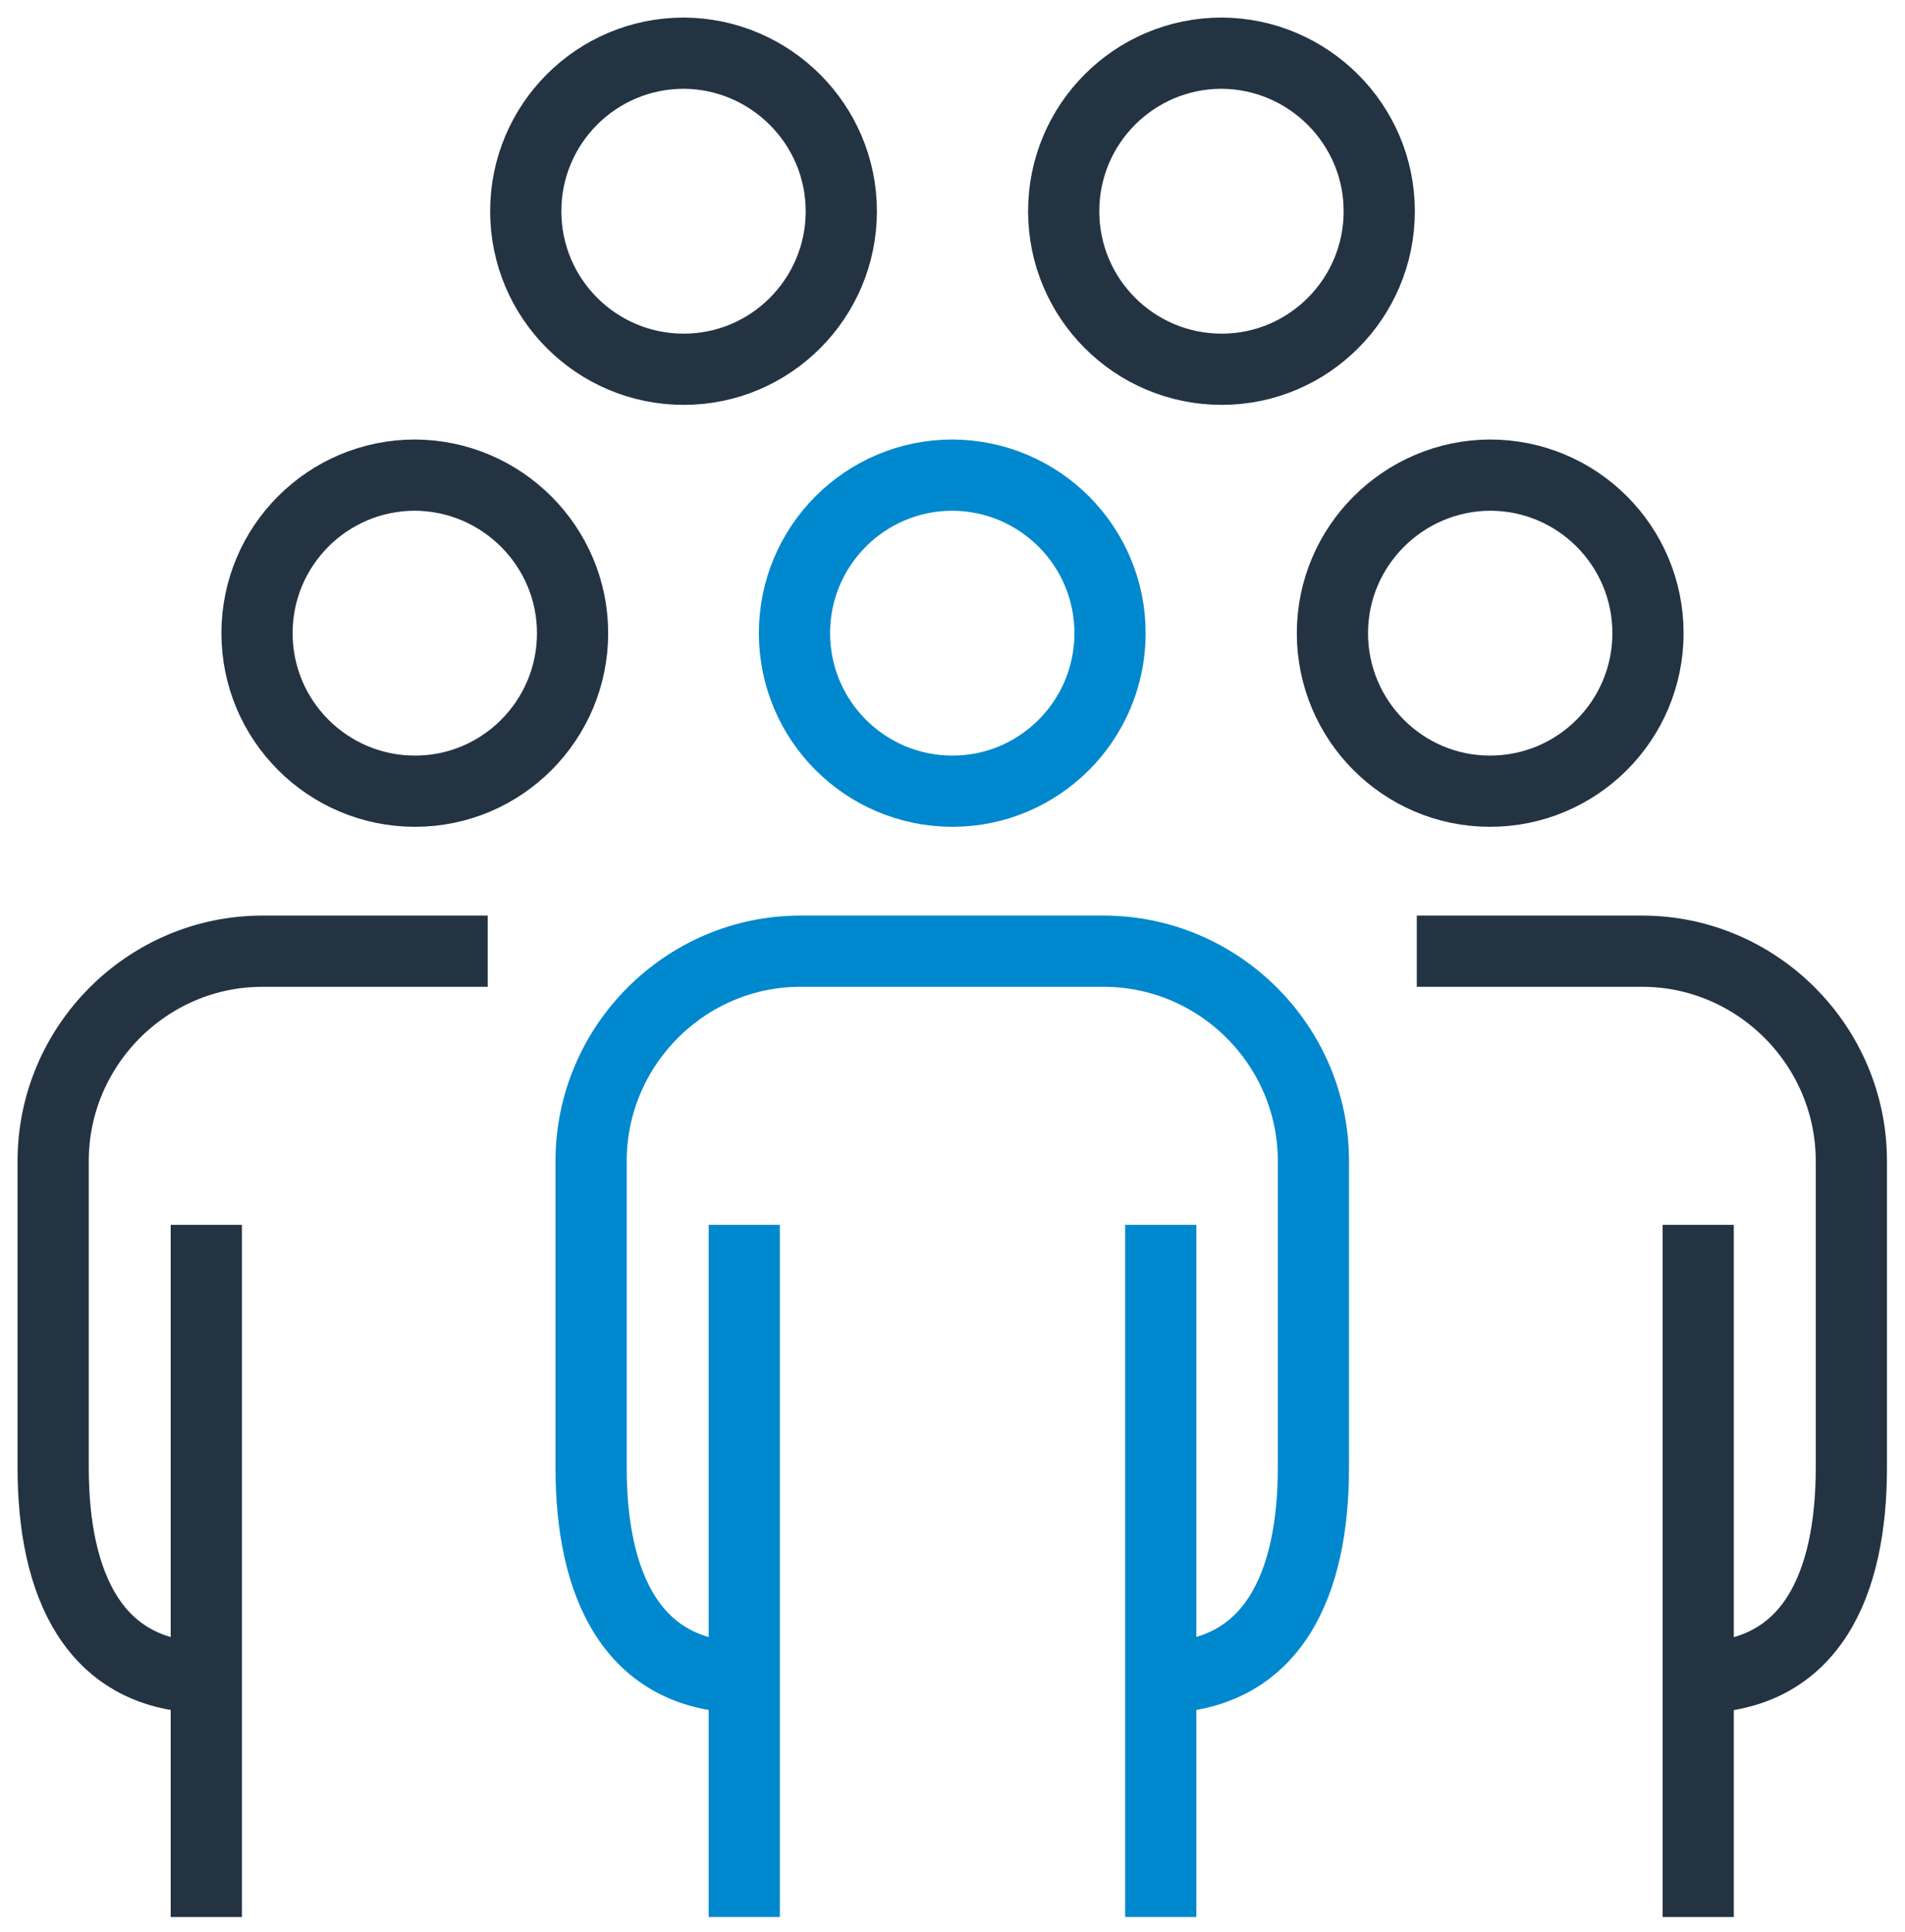
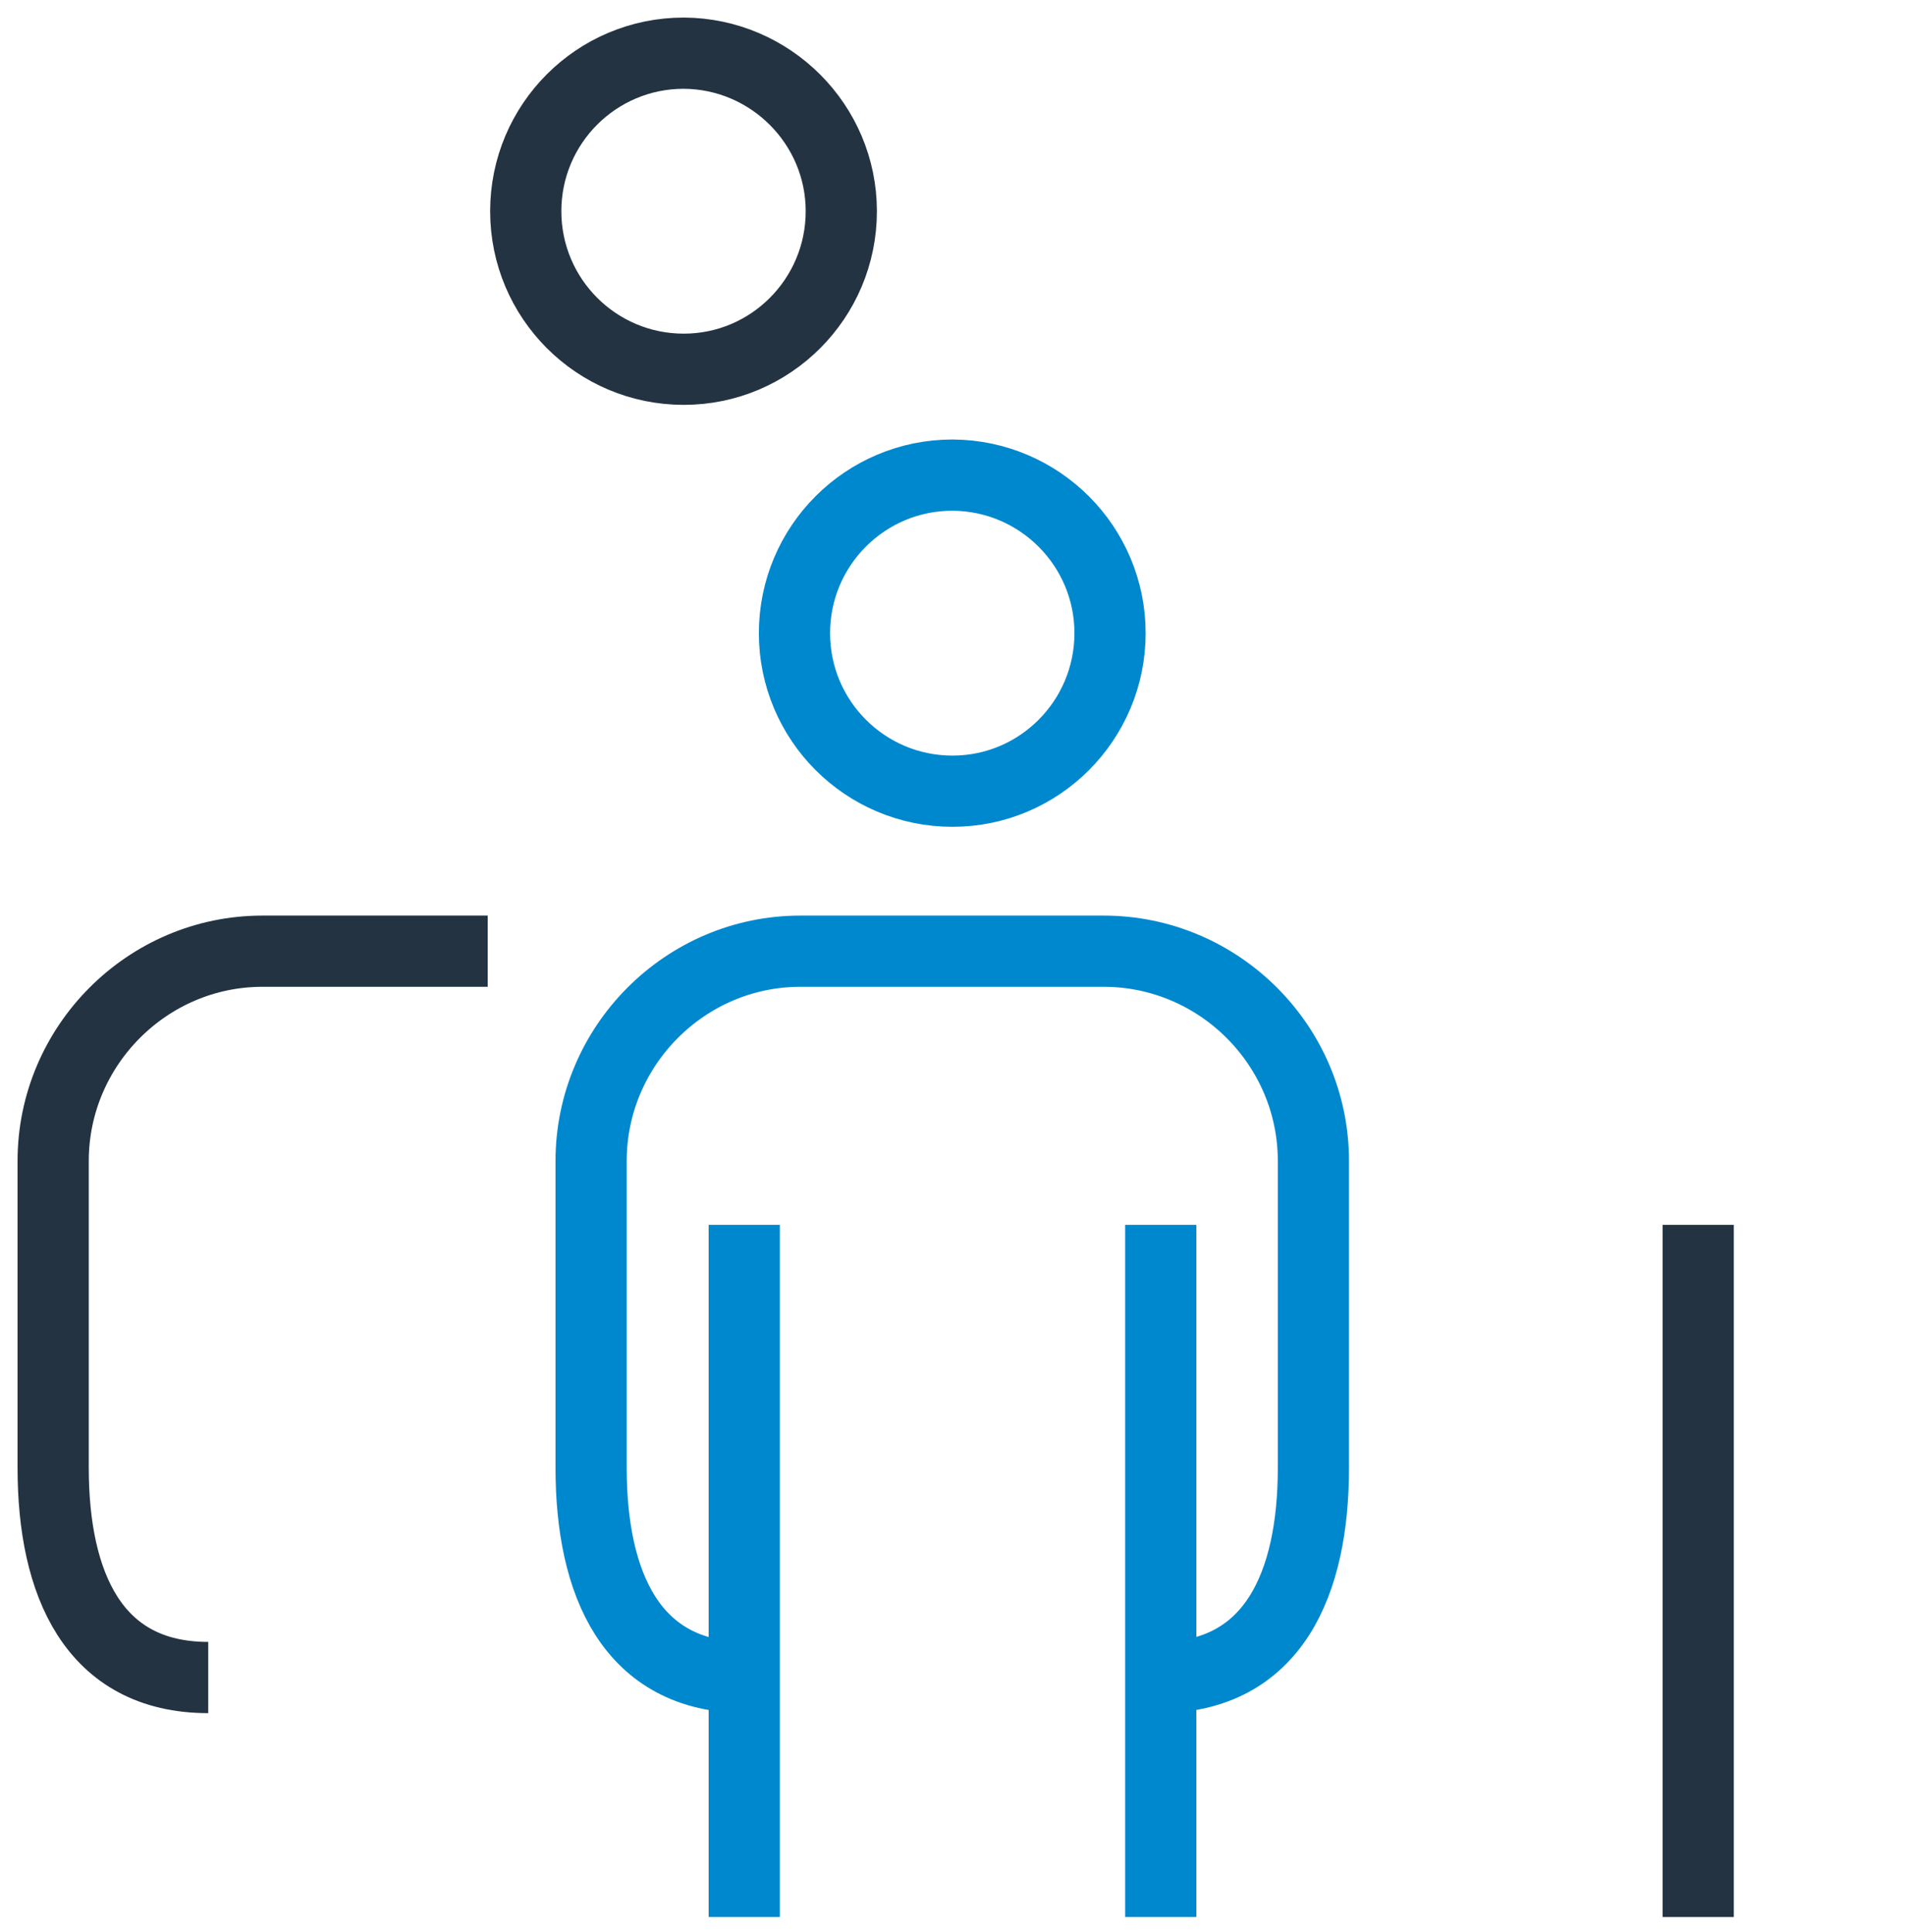
<svg xmlns="http://www.w3.org/2000/svg" xmlns:xlink="http://www.w3.org/1999/xlink" version="1.1" id="Layer_1" x="0px" y="0px" viewBox="0 0 39.06 39.61" style="enable-background:new 0 0 39.06 39.61;" xml:space="preserve">
  <style type="text/css">
	
		.st0{clip-path:url(#SVGID_00000048480639981800113120000015265899897739389861_);fill:none;stroke:#0088CE;stroke-width:1.46;stroke-miterlimit:10;}
	
		.st1{clip-path:url(#SVGID_00000113354203901885773490000008997234342787083964_);fill:none;stroke:#0088CE;stroke-width:1.46;stroke-miterlimit:10;}
	
		.st2{clip-path:url(#SVGID_00000138560250627657597050000011797519977116234155_);fill:none;stroke:#0088CE;stroke-width:1.46;stroke-miterlimit:10;}
	
		.st3{clip-path:url(#SVGID_00000008146025927851510070000007372522878275384496_);fill:none;stroke:#0088CE;stroke-width:1.46;stroke-miterlimit:10;}
	
		.st4{clip-path:url(#SVGID_00000069395621623533490910000006581247185708048283_);fill:none;stroke:#233342;stroke-width:1.46;stroke-miterlimit:10;}
	
		.st5{clip-path:url(#SVGID_00000112617746095819735260000000881852256596647849_);fill:none;stroke:#233342;stroke-width:1.46;stroke-miterlimit:10;}
	
		.st6{clip-path:url(#SVGID_00000119100259651139595670000015519903248312658357_);fill:none;stroke:#233342;stroke-width:1.46;stroke-miterlimit:10;}
	
		.st7{clip-path:url(#SVGID_00000177485812277799762070000005807173583266610878_);fill:none;stroke:#233342;stroke-width:1.46;stroke-miterlimit:10;}
	
		.st8{clip-path:url(#SVGID_00000175296214765609270980000007673348414371700398_);fill:none;stroke:#233342;stroke-width:1.46;stroke-miterlimit:10;}
	
		.st9{clip-path:url(#SVGID_00000005236866869949953700000007475660017100353956_);fill:none;stroke:#233342;stroke-width:1.46;stroke-miterlimit:10;}
	
		.st10{clip-path:url(#SVGID_00000150066159272059573300000013411970707502957221_);fill:none;stroke:#233342;stroke-width:1.46;stroke-miterlimit:10;}
	
		.st11{clip-path:url(#SVGID_00000045601954190370823420000000195565444285228460_);fill:none;stroke:#233342;stroke-width:1.46;stroke-miterlimit:10;}
</style>
  <g>
    <g>
      <g>
        <defs>
          <rect id="SVGID_1_" width="39.06" height="39.61" />
        </defs>
        <clipPath id="SVGID_00000042733069035229461520000015656202785989023921_">
          <use xlink:href="#SVGID_1_" style="overflow:visible;" />
        </clipPath>
        <path style="clip-path:url(#SVGID_00000042733069035229461520000015656202785989023921_);fill:none;stroke:#0088CE;stroke-width:1.46;stroke-miterlimit:10;" d="     M22.76,12.98c0,1.79-1.45,3.24-3.23,3.24c-1.79,0-3.24-1.45-3.24-3.24s1.45-3.24,3.24-3.24C21.32,9.75,22.76,11.2,22.76,12.98z" />
      </g>
      <g>
        <defs>
          <rect id="SVGID_00000051355507436649440330000010843157449708264074_" width="39.06" height="39.61" />
        </defs>
        <clipPath id="SVGID_00000007417788209511215690000008405200881876026004_">
          <use xlink:href="#SVGID_00000051355507436649440330000010843157449708264074_" style="overflow:visible;" />
        </clipPath>
        <path style="clip-path:url(#SVGID_00000007417788209511215690000008405200881876026004_);fill:none;stroke:#0088CE;stroke-width:1.46;stroke-miterlimit:10;" d="     M15.3,34.39c-2.36,0-3.18-1.93-3.18-4.3V23.8c0-2.36,1.93-4.3,4.29-4.3h6.22c2.36,0,4.3,1.93,4.3,4.3v6.29     c0,2.36-0.81,4.3-3.18,4.3" />
      </g>
      <g>
        <defs>
          <rect id="SVGID_00000116942570194507142710000005689413856292991378_" width="39.06" height="39.61" />
        </defs>
        <clipPath id="SVGID_00000140736326310106399440000018057054405918994854_">
          <use xlink:href="#SVGID_00000116942570194507142710000005689413856292991378_" style="overflow:visible;" />
        </clipPath>
        <line style="clip-path:url(#SVGID_00000140736326310106399440000018057054405918994854_);fill:none;stroke:#0088CE;stroke-width:1.46;stroke-miterlimit:10;" x1="23.8" y1="25.11" x2="23.8" y2="39.3" />
      </g>
      <g>
        <defs>
          <rect id="SVGID_00000072964476351256594570000013358973551691006606_" width="39.06" height="39.61" />
        </defs>
        <clipPath id="SVGID_00000142874708180220677390000008578357379460839045_">
          <use xlink:href="#SVGID_00000072964476351256594570000013358973551691006606_" style="overflow:visible;" />
        </clipPath>
        <line style="clip-path:url(#SVGID_00000142874708180220677390000008578357379460839045_);fill:none;stroke:#0088CE;stroke-width:1.46;stroke-miterlimit:10;" x1="15.26" y1="25.11" x2="15.26" y2="39.3" />
      </g>
      <g>
        <defs>
-           <rect id="SVGID_00000007410083274410822220000005053991575769794485_" width="39.06" height="39.61" />
-         </defs>
+           </defs>
        <clipPath id="SVGID_00000156589662634888930710000015746550800009843118_">
          <use xlink:href="#SVGID_00000007410083274410822220000005053991575769794485_" style="overflow:visible;" />
        </clipPath>
-         <path style="clip-path:url(#SVGID_00000156589662634888930710000015746550800009843118_);fill:none;stroke:#233342;stroke-width:1.46;stroke-miterlimit:10;" d="     M11.74,12.98c0,1.79-1.45,3.24-3.23,3.24c-1.79,0-3.24-1.45-3.24-3.24s1.45-3.24,3.24-3.24C10.29,9.75,11.74,11.2,11.74,12.98z" />
+         <path style="clip-path:url(#SVGID_00000156589662634888930710000015746550800009843118_);fill:none;stroke:#233342;stroke-width:1.46;stroke-miterlimit:10;" d="     M11.74,12.98c0,1.79-1.45,3.24-3.23,3.24c-1.79,0-3.24-1.45-3.24-3.24s1.45-3.24,3.24-3.24z" />
      </g>
      <g>
        <defs>
          <rect id="SVGID_00000155105205764584031900000008889960255617237142_" width="39.06" height="39.61" />
        </defs>
        <clipPath id="SVGID_00000147178055467033817730000005358054563972421279_">
          <use xlink:href="#SVGID_00000155105205764584031900000008889960255617237142_" style="overflow:visible;" />
        </clipPath>
        <path style="clip-path:url(#SVGID_00000147178055467033817730000005358054563972421279_);fill:none;stroke:#233342;stroke-width:1.46;stroke-miterlimit:10;" d="     M4.27,34.39c-2.36,0-3.18-1.93-3.18-4.3V23.8c0-2.36,1.93-4.3,4.29-4.3H10" />
      </g>
      <g>
        <defs>
-           <rect id="SVGID_00000136400315877652282580000004465322975287279277_" width="39.06" height="39.61" />
-         </defs>
+           </defs>
        <clipPath id="SVGID_00000181046894561777890160000011897267353404628898_">
          <use xlink:href="#SVGID_00000136400315877652282580000004465322975287279277_" style="overflow:visible;" />
        </clipPath>
        <line style="clip-path:url(#SVGID_00000181046894561777890160000011897267353404628898_);fill:none;stroke:#233342;stroke-width:1.46;stroke-miterlimit:10;" x1="4.23" y1="25.11" x2="4.23" y2="39.3" />
      </g>
      <g>
        <defs>
-           <rect id="SVGID_00000147903161794471425220000001473988736910910378_" width="39.06" height="39.61" />
-         </defs>
+           </defs>
        <clipPath id="SVGID_00000155128130967174818960000005886794916562325651_">
          <use xlink:href="#SVGID_00000147903161794471425220000001473988736910910378_" style="overflow:visible;" />
        </clipPath>
        <path style="clip-path:url(#SVGID_00000155128130967174818960000005886794916562325651_);fill:none;stroke:#233342;stroke-width:1.46;stroke-miterlimit:10;" d="     M27.32,12.98c0,1.79,1.45,3.24,3.23,3.24c1.79,0,3.24-1.45,3.24-3.24s-1.45-3.24-3.24-3.24C28.77,9.75,27.32,11.2,27.32,12.98z" />
      </g>
      <g>
        <defs>
          <rect id="SVGID_00000107546795362947691680000014742709915190319262_" width="39.06" height="39.61" />
        </defs>
        <clipPath id="SVGID_00000085952227102140343590000002122222653093028516_">
          <use xlink:href="#SVGID_00000107546795362947691680000014742709915190319262_" style="overflow:visible;" />
        </clipPath>
-         <path style="clip-path:url(#SVGID_00000085952227102140343590000002122222653093028516_);fill:none;stroke:#233342;stroke-width:1.46;stroke-miterlimit:10;" d="     M34.79,34.39c2.36,0,3.17-1.93,3.17-4.3V23.8c0-2.36-1.93-4.3-4.29-4.3h-4.62" />
      </g>
      <g>
        <defs>
          <rect id="SVGID_00000094616501453585546040000011229359390054989960_" width="39.06" height="39.61" />
        </defs>
        <clipPath id="SVGID_00000111152167004871211780000009494556062133224077_">
          <use xlink:href="#SVGID_00000094616501453585546040000011229359390054989960_" style="overflow:visible;" />
        </clipPath>
        <line style="clip-path:url(#SVGID_00000111152167004871211780000009494556062133224077_);fill:none;stroke:#233342;stroke-width:1.46;stroke-miterlimit:10;" x1="34.82" y1="25.11" x2="34.82" y2="39.3" />
      </g>
      <g>
        <defs>
-           <rect id="SVGID_00000183928400990192864870000003680403972101154219_" width="39.06" height="39.61" />
-         </defs>
+           </defs>
        <clipPath id="SVGID_00000144316885077284579810000005594947831800908932_">
          <use xlink:href="#SVGID_00000183928400990192864870000003680403972101154219_" style="overflow:visible;" />
        </clipPath>
        <path style="clip-path:url(#SVGID_00000144316885077284579810000005594947831800908932_);fill:none;stroke:#233342;stroke-width:1.46;stroke-miterlimit:10;" d="     M28.28,4.33c0,1.79-1.45,3.24-3.23,3.24c-1.79,0-3.24-1.45-3.24-3.24s1.45-3.24,3.24-3.24C26.83,1.1,28.28,2.55,28.28,4.33z" />
      </g>
      <g>
        <defs>
          <rect id="SVGID_00000176020410218778427500000005180859538463161270_" width="39.06" height="39.61" />
        </defs>
        <clipPath id="SVGID_00000080195050708181914960000014563183645359197843_">
          <use xlink:href="#SVGID_00000176020410218778427500000005180859538463161270_" style="overflow:visible;" />
        </clipPath>
        <path style="clip-path:url(#SVGID_00000080195050708181914960000014563183645359197843_);fill:none;stroke:#233342;stroke-width:1.46;stroke-miterlimit:10;" d="     M17.25,4.33c0,1.79-1.45,3.24-3.23,3.24c-1.79,0-3.24-1.45-3.24-3.24s1.45-3.24,3.24-3.24C15.8,1.1,17.25,2.55,17.25,4.33z" />
      </g>
    </g>
  </g>
</svg>